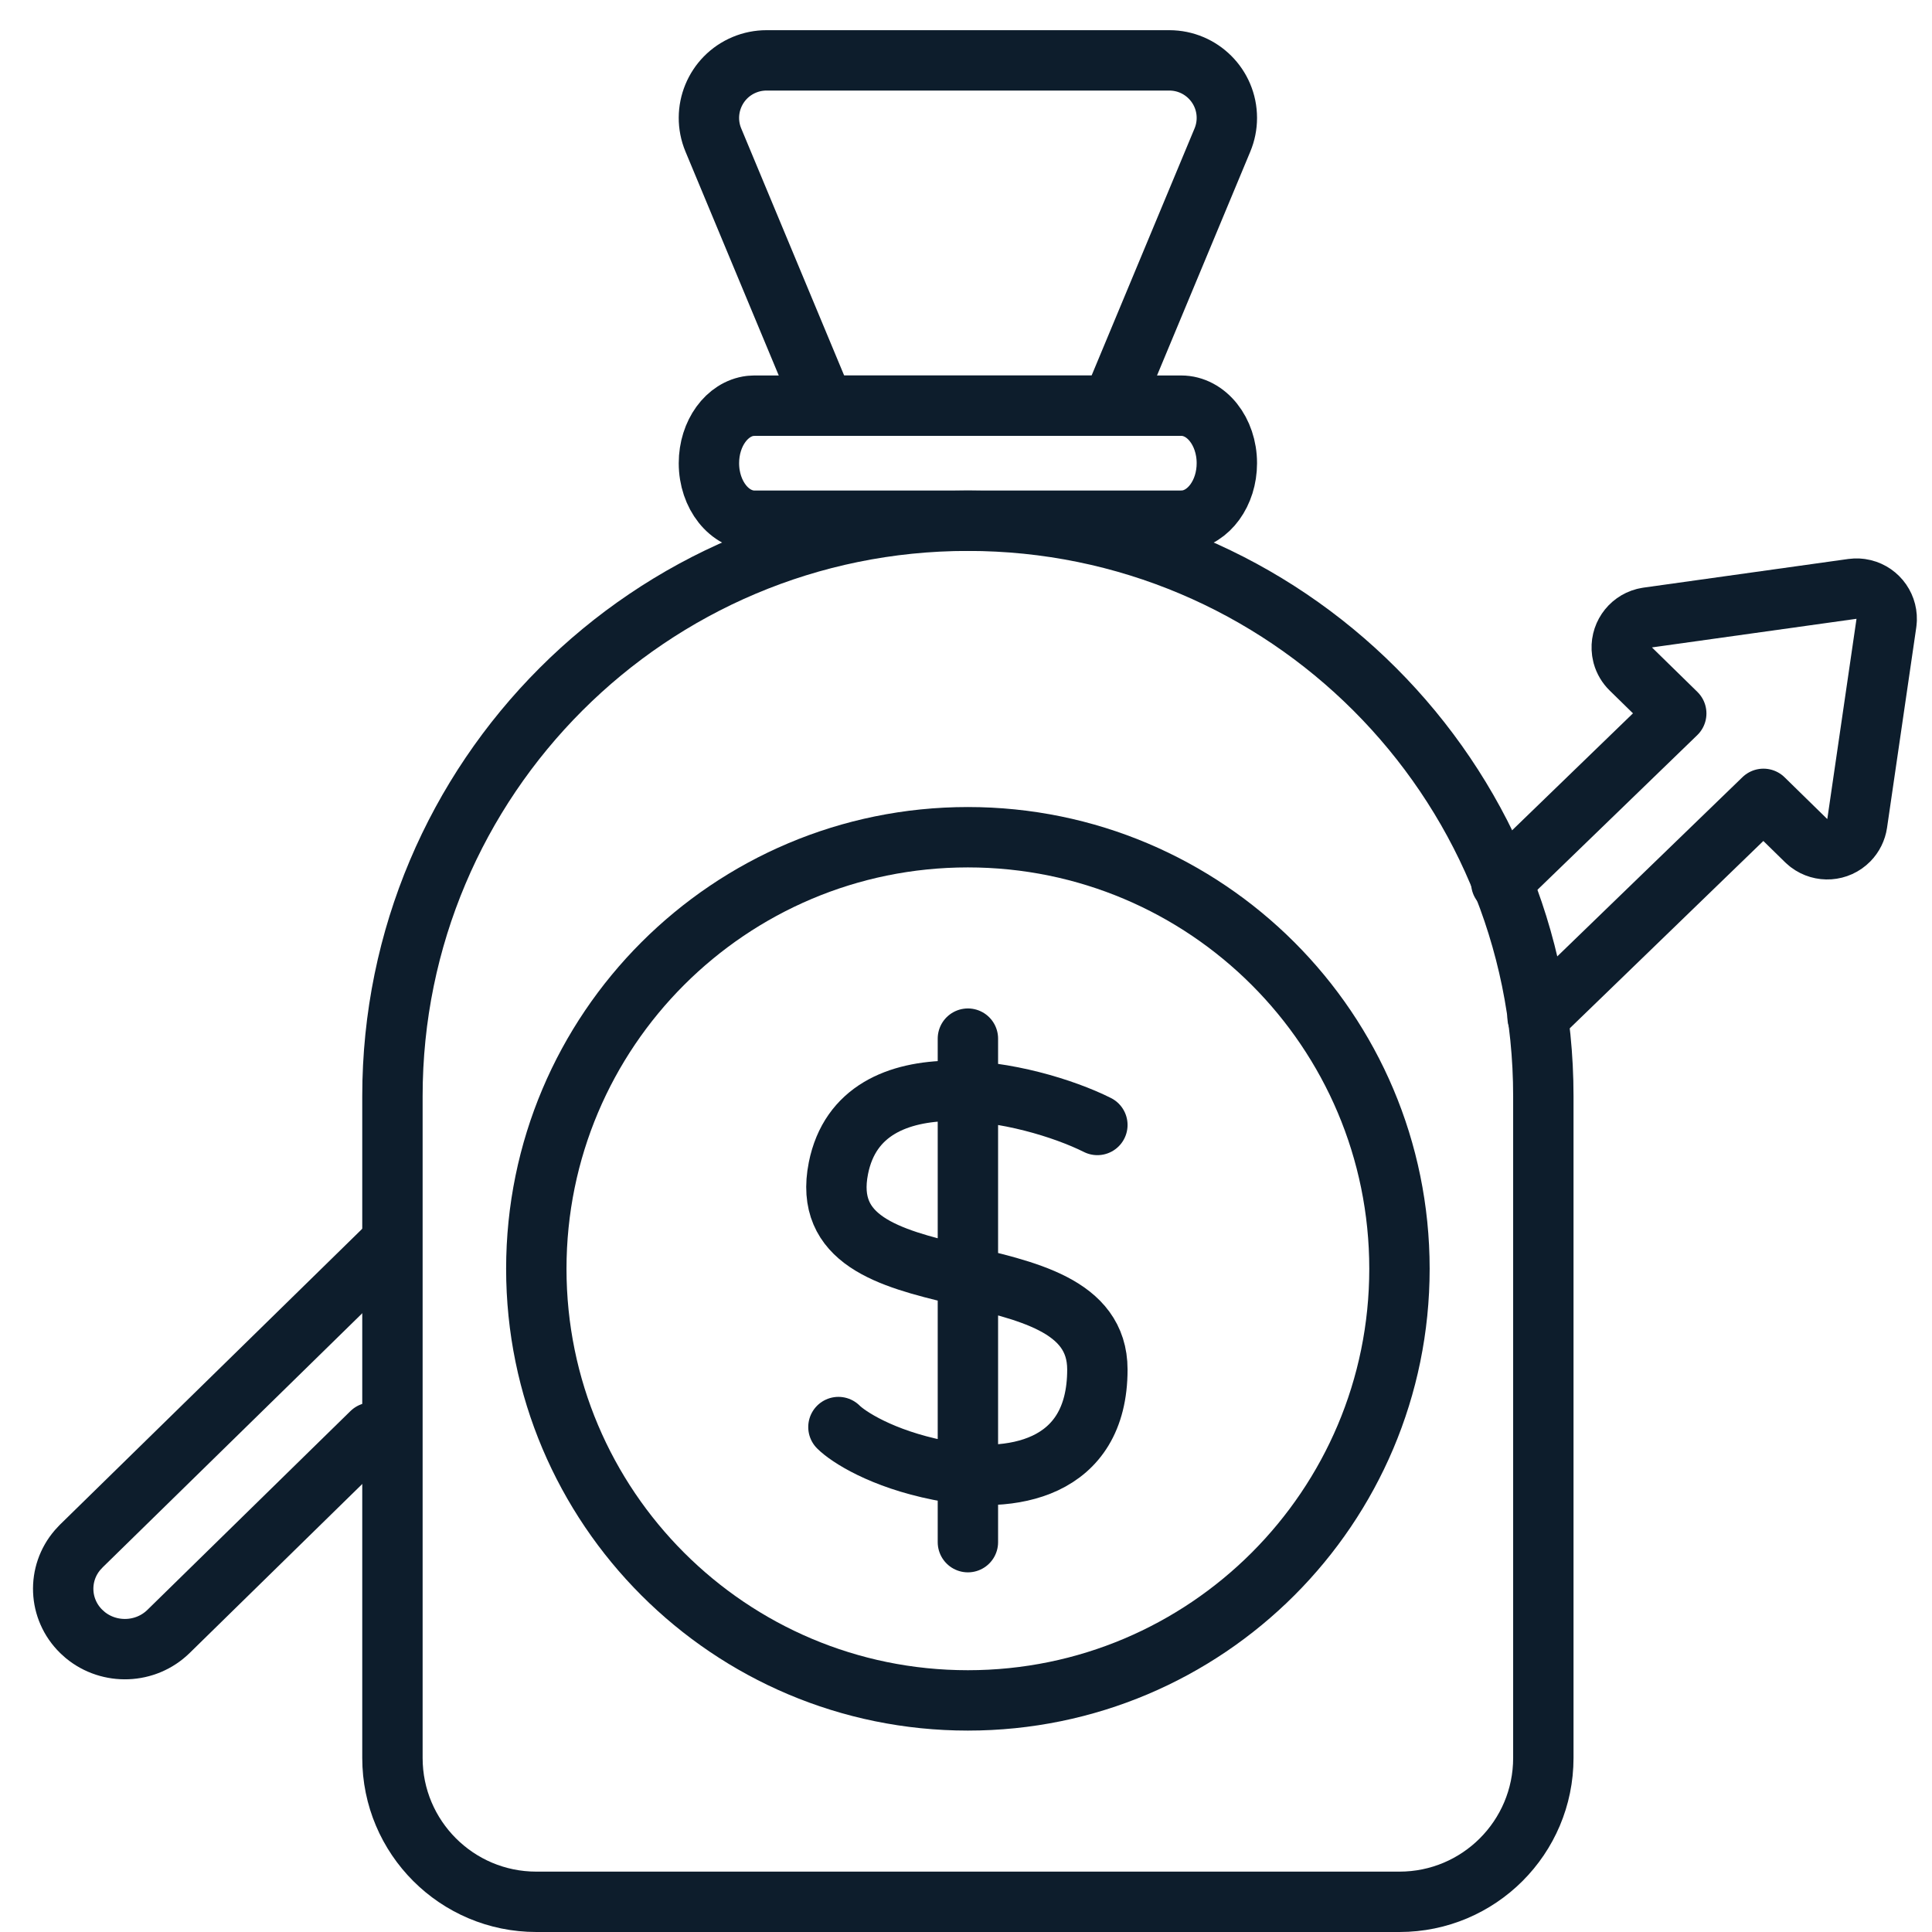
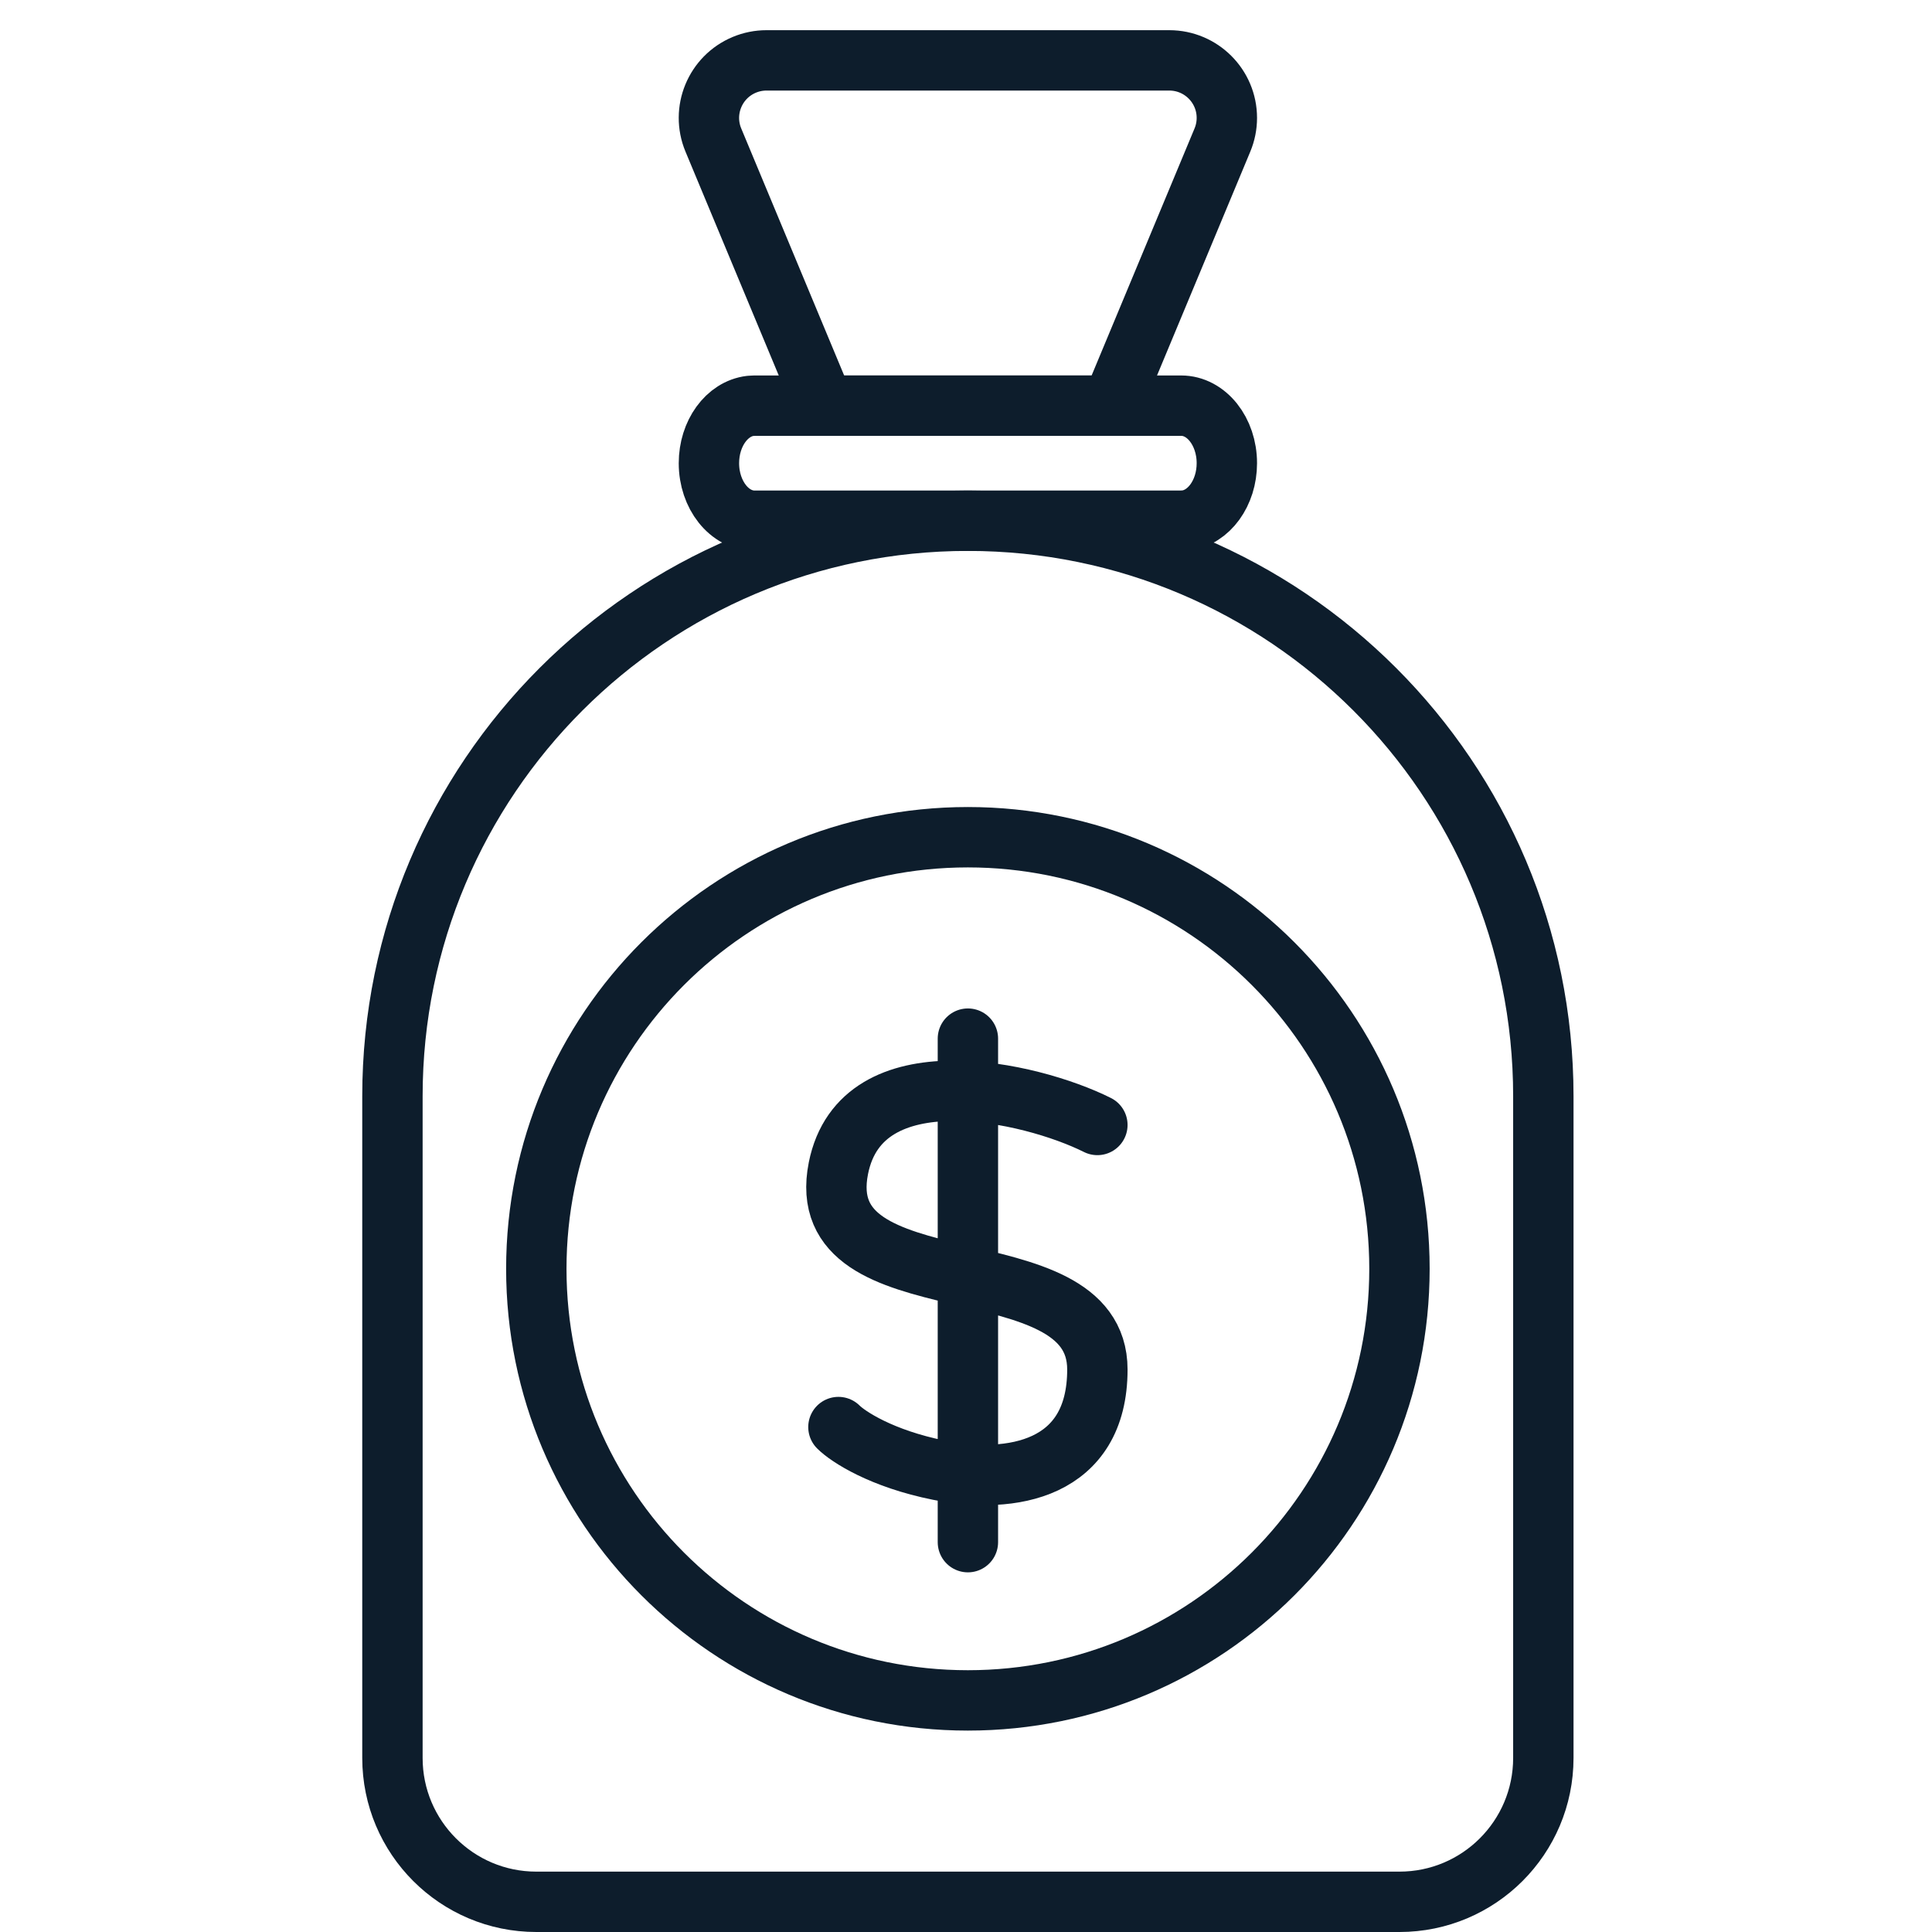
<svg xmlns="http://www.w3.org/2000/svg" width="64" height="64" viewBox="0 0 64 64" fill="none">
-   <path d="M50.935 33.703L52.182 32.497L53.429 31.29L58.417 26.463L59.832 27.848L59.927 27.93C60.322 28.231 60.889 28.197 61.246 27.833C61.394 27.681 61.49 27.487 61.521 27.277L62.489 20.643L62.499 20.527C62.514 20.026 62.151 19.583 61.644 19.509L61.55 19.5C61.487 19.497 61.423 19.5 61.361 19.508L54.584 20.456L54.469 20.479C53.984 20.605 53.661 21.077 53.732 21.585L53.758 21.714C53.805 21.883 53.896 22.037 54.023 22.161L55.528 23.634L50.891 28.122L49.731 29.244M12.717 41.402L11.285 42.804L8.421 45.608L2.692 51.215L2.573 51.343C1.896 52.128 1.936 53.304 2.692 54.044L2.822 54.161C3.625 54.823 4.826 54.784 5.582 54.044L10.963 48.775L12.309 47.458" stroke="#0D1D2C" stroke-width="2" stroke-linecap="round" stroke-linejoin="round" />
  <path fill-rule="evenodd" clip-rule="evenodd" d="M32.062 17.25C42.59 17.25 51.125 25.785 51.125 36.312V58.234C51.125 60.866 48.991 63 46.359 63H17.766C15.134 63 13 60.866 13 58.234V36.312C13 25.785 21.535 17.25 32.062 17.25ZM38.734 2C39.787 2 40.641 2.853 40.641 3.906C40.641 4.158 40.591 4.407 40.494 4.639L36.828 13.438H27.297L23.631 4.639C23.226 3.668 23.686 2.552 24.657 2.147C24.89 2.05 25.139 2 25.391 2H38.734Z" stroke="#0D1D2C" stroke-width="2" stroke-linecap="round" stroke-linejoin="round" />
  <path d="M32.062 56.328C39.958 56.328 46.359 49.927 46.359 42.031C46.359 34.135 39.958 27.734 32.062 27.734C24.167 27.734 17.766 34.135 17.766 42.031C17.766 49.927 24.167 56.328 32.062 56.328Z" stroke="#0D1D2C" stroke-width="2" stroke-linecap="round" stroke-linejoin="round" />
-   <path fill-rule="evenodd" clip-rule="evenodd" d="M39.127 13.438C39.963 13.438 40.641 14.291 40.641 15.344C40.641 16.335 40.04 17.149 39.273 17.241L39.127 17.25H24.998C24.162 17.25 23.484 16.396 23.484 15.344C23.484 14.353 24.085 13.539 24.852 13.446L24.998 13.438H39.127Z" stroke="#0D1D2C" stroke-width="2" stroke-linecap="round" stroke-linejoin="round" />
+   <path fill-rule="evenodd" clip-rule="evenodd" d="M39.127 13.438C39.963 13.438 40.641 14.291 40.641 15.344C40.641 16.335 40.04 17.149 39.273 17.241L39.127 17.25H24.998C24.162 17.25 23.484 16.396 23.484 15.344C23.484 14.353 24.085 13.539 24.852 13.446L24.998 13.438H39.127" stroke="#0D1D2C" stroke-width="2" stroke-linecap="round" stroke-linejoin="round" />
  <path d="M32.063 34.406V51.086M36.352 37.266C34.128 36.154 28.537 34.883 27.774 38.695C26.821 43.461 36.352 41.078 36.352 45.367C36.352 48.703 33.493 49.18 31.11 48.703C29.204 48.322 28.092 47.591 27.774 47.273" stroke="#0D1D2C" stroke-width="2" stroke-linecap="round" stroke-linejoin="round" />
</svg>